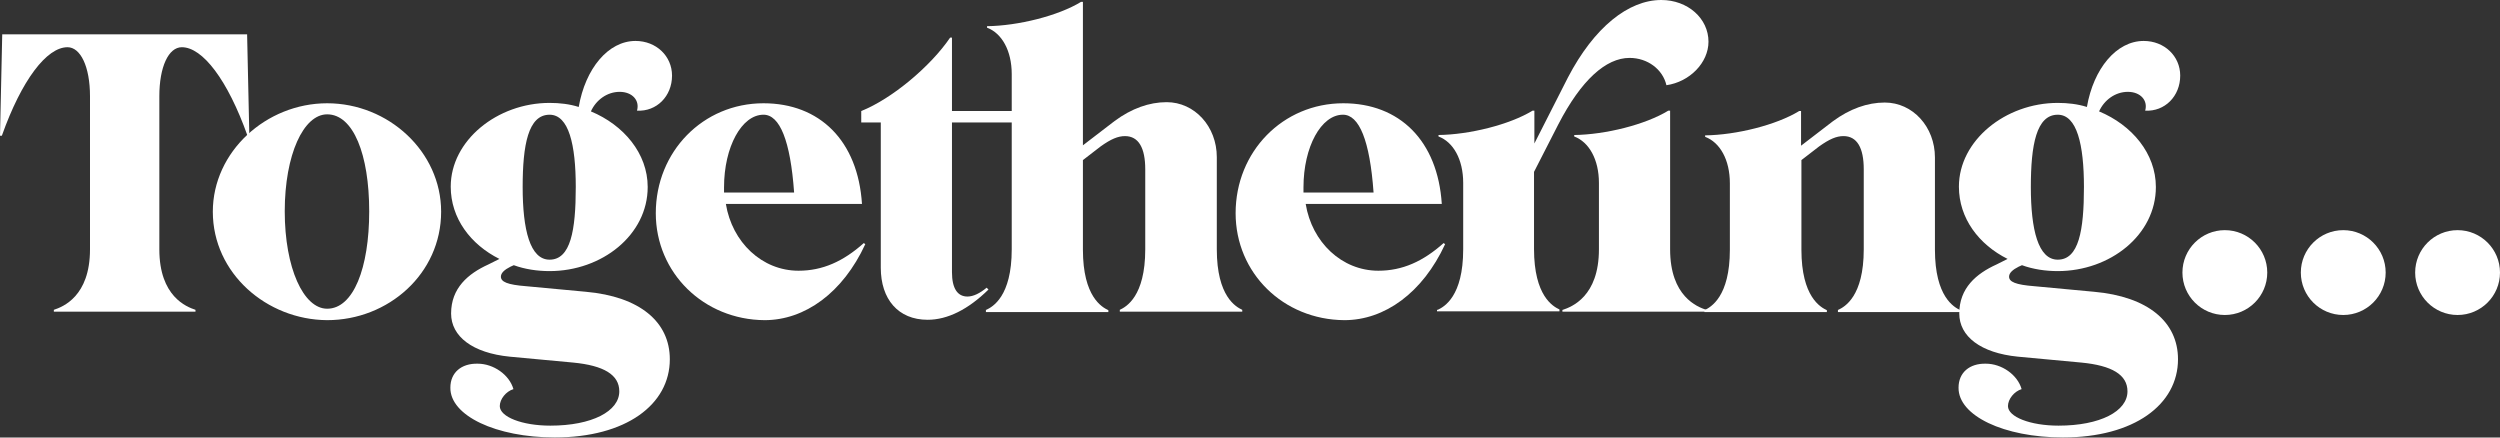
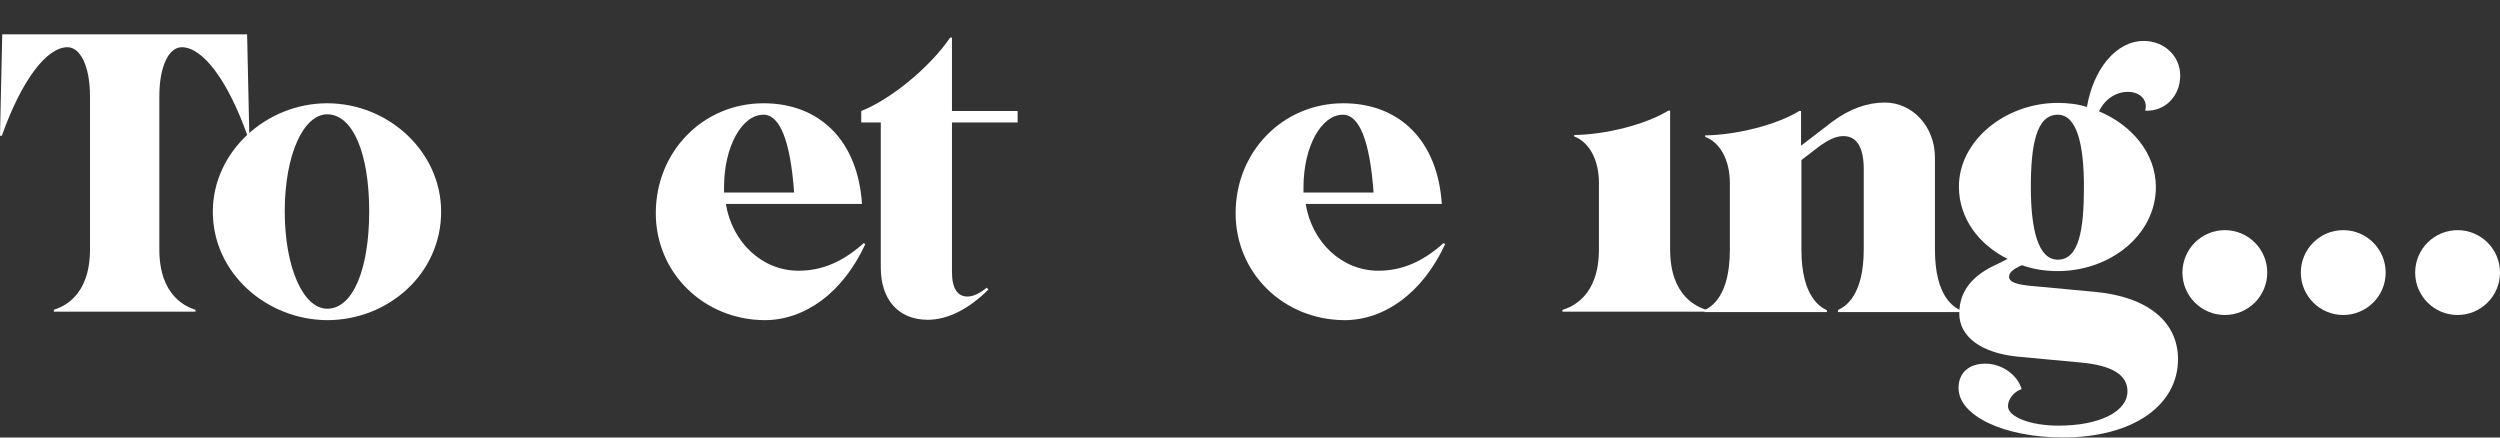
<svg xmlns="http://www.w3.org/2000/svg" width="280" height="49" viewBox="0 0 280 49" fill="none">
  <rect x="0" y="0" width="280" height="49" fill="#333333" stroke="none" />
  <path d="M6.031 34.7C7.023 34.37 10.08 33.213 10.08 27.926V10.782C10.08 7.436 9.006 5.288 7.56 5.288C5.246 5.288 2.437 8.923 0.207 15.202H0L0.248 3.924V3.842H27.678V3.924L27.926 15.202H27.719C25.488 8.923 22.679 5.288 20.366 5.288C18.879 5.288 17.846 7.477 17.846 10.782V27.926C17.846 33.213 20.903 34.37 21.894 34.7V34.907H6.031V34.7Z" fill="white" />
  <path d="M23.836 23.712C23.836 16.978 29.826 11.566 36.642 11.566C43.499 11.566 49.407 16.978 49.407 23.712C49.407 30.652 43.499 35.857 36.642 35.857C29.867 35.815 23.836 30.61 23.836 23.712ZM36.642 34.576C39.575 34.576 41.351 30.032 41.351 23.67C41.351 17.308 39.575 12.806 36.642 12.806C33.998 12.806 31.891 17.308 31.891 23.67C31.891 30.032 33.998 34.576 36.642 34.576Z" fill="white" />
-   <path d="M50.441 43.417C50.441 41.724 51.68 40.691 53.498 40.732C55.274 40.732 57.05 41.971 57.505 43.583C56.678 43.831 55.976 44.698 55.976 45.483C55.976 46.681 58.455 47.672 61.636 47.672C66.304 47.672 69.361 46.061 69.361 43.831C69.361 41.972 67.626 40.939 64.197 40.608L57.092 39.947C52.919 39.534 50.523 37.675 50.523 35.114C50.523 32.264 52.423 30.652 54.696 29.62L55.935 29C52.713 27.389 50.482 24.456 50.482 20.903C50.482 15.74 55.687 11.526 61.553 11.526C62.668 11.526 63.784 11.65 64.817 11.98C65.56 7.684 68.121 4.586 71.178 4.586C73.492 4.586 75.268 6.28 75.268 8.469C75.268 10.782 73.533 12.517 71.344 12.393C71.674 11.237 70.806 10.287 69.402 10.287C67.997 10.287 66.758 11.195 66.18 12.476C69.856 14.005 72.542 17.186 72.542 20.945C72.542 26.315 67.419 30.363 61.553 30.363C60.19 30.363 58.785 30.157 57.546 29.702L57.174 29.868C56.513 30.198 56.1 30.57 56.1 30.983C56.1 31.561 56.803 31.892 58.951 32.057L65.601 32.677C71.674 33.214 75.02 36.064 75.02 40.236C75.02 45.318 70.104 48.994 62.131 48.994C55.563 48.994 50.399 46.557 50.441 43.417ZM61.553 29.083C63.908 29.083 64.486 25.819 64.486 20.945C64.486 16.194 63.701 12.848 61.553 12.848C59.157 12.848 58.538 16.235 58.538 20.945C58.538 25.737 59.364 29.083 61.553 29.083Z" fill="white" />
  <path d="M73.449 23.877C73.449 16.978 78.737 11.566 85.512 11.566C91.791 11.566 96.087 15.739 96.542 22.844H81.298C82 27.14 85.347 30.321 89.436 30.321C92.121 30.321 94.435 29.288 96.748 27.223L96.913 27.347C94.394 32.8 90.138 35.857 85.636 35.857C78.82 35.815 73.449 30.569 73.449 23.877ZM81.133 21.563H88.941C88.527 15.739 87.329 12.847 85.512 12.847C83.075 12.847 81.092 16.441 81.092 20.985V21.563H81.133Z" fill="white" />
  <path d="M98.648 29.99V13.714H96.459V12.434C99.888 11.07 104.225 7.435 106.415 4.213H106.621V12.434H113.974V13.714H106.621V30.486C106.621 32.304 107.241 33.213 108.356 33.213C109.017 33.213 109.761 32.841 110.504 32.221L110.711 32.428C108.439 34.658 106.126 35.815 103.895 35.815C100.59 35.815 98.648 33.502 98.648 29.99Z" fill="white" />
-   <path d="M110.463 34.701C111.166 34.37 113.314 33.214 113.314 27.926V8.304C113.314 5.66 112.199 3.718 110.546 3.098V2.933C114.016 2.892 118.519 1.777 121.08 0.207H121.287V16.276L124.84 13.55C126.74 12.145 128.722 11.443 130.664 11.443C133.804 11.443 136.282 14.17 136.282 17.598V27.926C136.282 33.214 138.43 34.37 139.133 34.701V34.907H125.418V34.701C126.12 34.37 128.268 33.214 128.268 27.926V18.962C128.268 16.566 127.525 15.244 125.996 15.244C125.211 15.244 124.426 15.574 123.27 16.4L121.287 17.929V27.967C121.287 33.255 123.435 34.412 124.137 34.742V34.949H110.422V34.701H110.463Z" fill="white" />
  <path d="M138.389 23.877C138.389 16.978 143.676 11.566 150.451 11.566C156.73 11.566 161.027 15.739 161.481 22.844H146.238C146.94 27.14 150.286 30.321 154.376 30.321C157.061 30.321 159.374 29.288 161.688 27.223L161.853 27.347C159.333 32.8 155.078 35.857 150.575 35.857C143.718 35.815 138.389 30.569 138.389 23.877ZM146.031 21.563H153.839C153.426 15.739 152.228 12.847 150.41 12.847C147.973 12.847 145.99 16.441 145.99 20.985V21.563H146.031Z" fill="white" />
-   <path d="M161.028 34.7C161.73 34.37 163.878 33.213 163.878 27.926V20.49C163.878 17.846 162.763 15.904 161.111 15.285V15.12C164.581 15.078 169.083 13.963 171.645 12.393H171.851V16.07L175.61 8.675C178.543 3.057 182.385 0 186.062 0C189.036 0 191.35 2.066 191.35 4.668C191.35 7.023 189.243 9.171 186.64 9.543C186.227 7.766 184.533 6.486 182.509 6.486C179.865 6.486 177.098 8.964 174.536 13.921L171.81 19.25V27.884C171.81 33.172 173.958 34.329 174.66 34.659V34.866H160.945V34.7H161.028Z" fill="white" />
  <path d="M175.032 34.702C176.023 34.371 179.08 33.215 179.08 27.927V20.491C179.08 17.848 177.964 15.906 176.312 15.286V15.121C179.782 15.08 184.285 13.964 186.846 12.395H187.053V27.927C187.053 33.215 190.11 34.371 191.101 34.702V34.908H174.99V34.702H175.032Z" fill="white" />
  <path d="M205.89 34.701C206.592 34.37 208.74 33.214 208.74 27.926V18.961C208.74 16.566 207.997 15.243 206.468 15.243C205.683 15.243 204.899 15.574 203.742 16.4L201.759 17.929V27.967C201.759 33.255 203.907 34.411 204.609 34.742V34.949H190.895V34.742C191.597 34.411 193.745 33.255 193.745 27.967V20.531C193.745 17.887 192.629 15.946 190.977 15.326V15.161C194.447 15.12 198.95 14.004 201.511 12.434H201.718V16.318L205.27 13.591C207.171 12.187 209.154 11.484 211.095 11.484C214.235 11.484 216.713 14.211 216.713 17.64V27.967C216.713 33.255 218.861 34.411 219.564 34.742V34.949H205.849V34.701H205.89Z" fill="white" />
  <path d="M219.357 43.417C219.357 41.724 220.596 40.691 222.414 40.732C224.19 40.732 225.966 41.971 226.421 43.583C225.595 43.831 224.892 44.698 224.892 45.483C224.892 46.681 227.371 47.672 230.552 47.672C235.22 47.672 238.277 46.061 238.277 43.831C238.277 41.972 236.542 40.939 233.113 40.608L226.008 39.947C221.835 39.534 219.439 37.675 219.439 35.114C219.439 32.264 221.339 30.652 223.612 29.62L224.851 29C221.629 27.389 219.398 24.456 219.398 20.903C219.398 15.74 224.603 11.526 230.469 11.526C231.584 11.526 232.7 11.65 233.733 11.98C234.476 7.684 237.037 4.586 240.094 4.586C242.408 4.586 244.184 6.28 244.184 8.469C244.184 10.782 242.449 12.517 240.26 12.393C240.59 11.237 239.723 10.287 238.318 10.287C236.913 10.287 235.674 11.195 235.096 12.476C238.772 14.005 241.458 17.186 241.458 20.945C241.458 26.315 236.335 30.363 230.469 30.363C229.106 30.363 227.701 30.157 226.462 29.702L226.09 29.868C225.429 30.198 225.016 30.57 225.016 30.983C225.016 31.561 225.718 31.892 227.867 32.057L234.518 32.677C240.59 33.214 243.936 36.064 243.936 40.236C243.936 45.318 239.02 48.994 231.047 48.994C224.438 48.994 219.315 46.557 219.357 43.417ZM230.469 29.083C232.824 29.083 233.402 25.819 233.402 20.945C233.402 16.194 232.617 12.848 230.469 12.848C228.073 12.848 227.454 16.235 227.454 20.945C227.454 25.737 228.28 29.083 230.469 29.083Z" fill="white" />
  <path d="M249.182 35.279C251.806 35.279 253.933 33.152 253.933 30.528C253.933 27.904 251.806 25.777 249.182 25.777C246.559 25.777 244.432 27.904 244.432 30.528C244.432 33.152 246.559 35.279 249.182 35.279Z" fill="white" />
  <path d="M275.249 35.279C277.872 35.279 279.999 33.152 279.999 30.528C279.999 27.904 277.872 25.777 275.249 25.777C272.625 25.777 270.498 27.904 270.498 30.528C270.498 33.152 272.625 35.279 275.249 35.279Z" fill="white" />
  <path d="M262.444 35.279C265.068 35.279 267.195 33.152 267.195 30.528C267.195 27.904 265.068 25.777 262.444 25.777C259.82 25.777 257.693 27.904 257.693 30.528C257.693 33.152 259.82 35.279 262.444 35.279Z" fill="white" />
</svg>